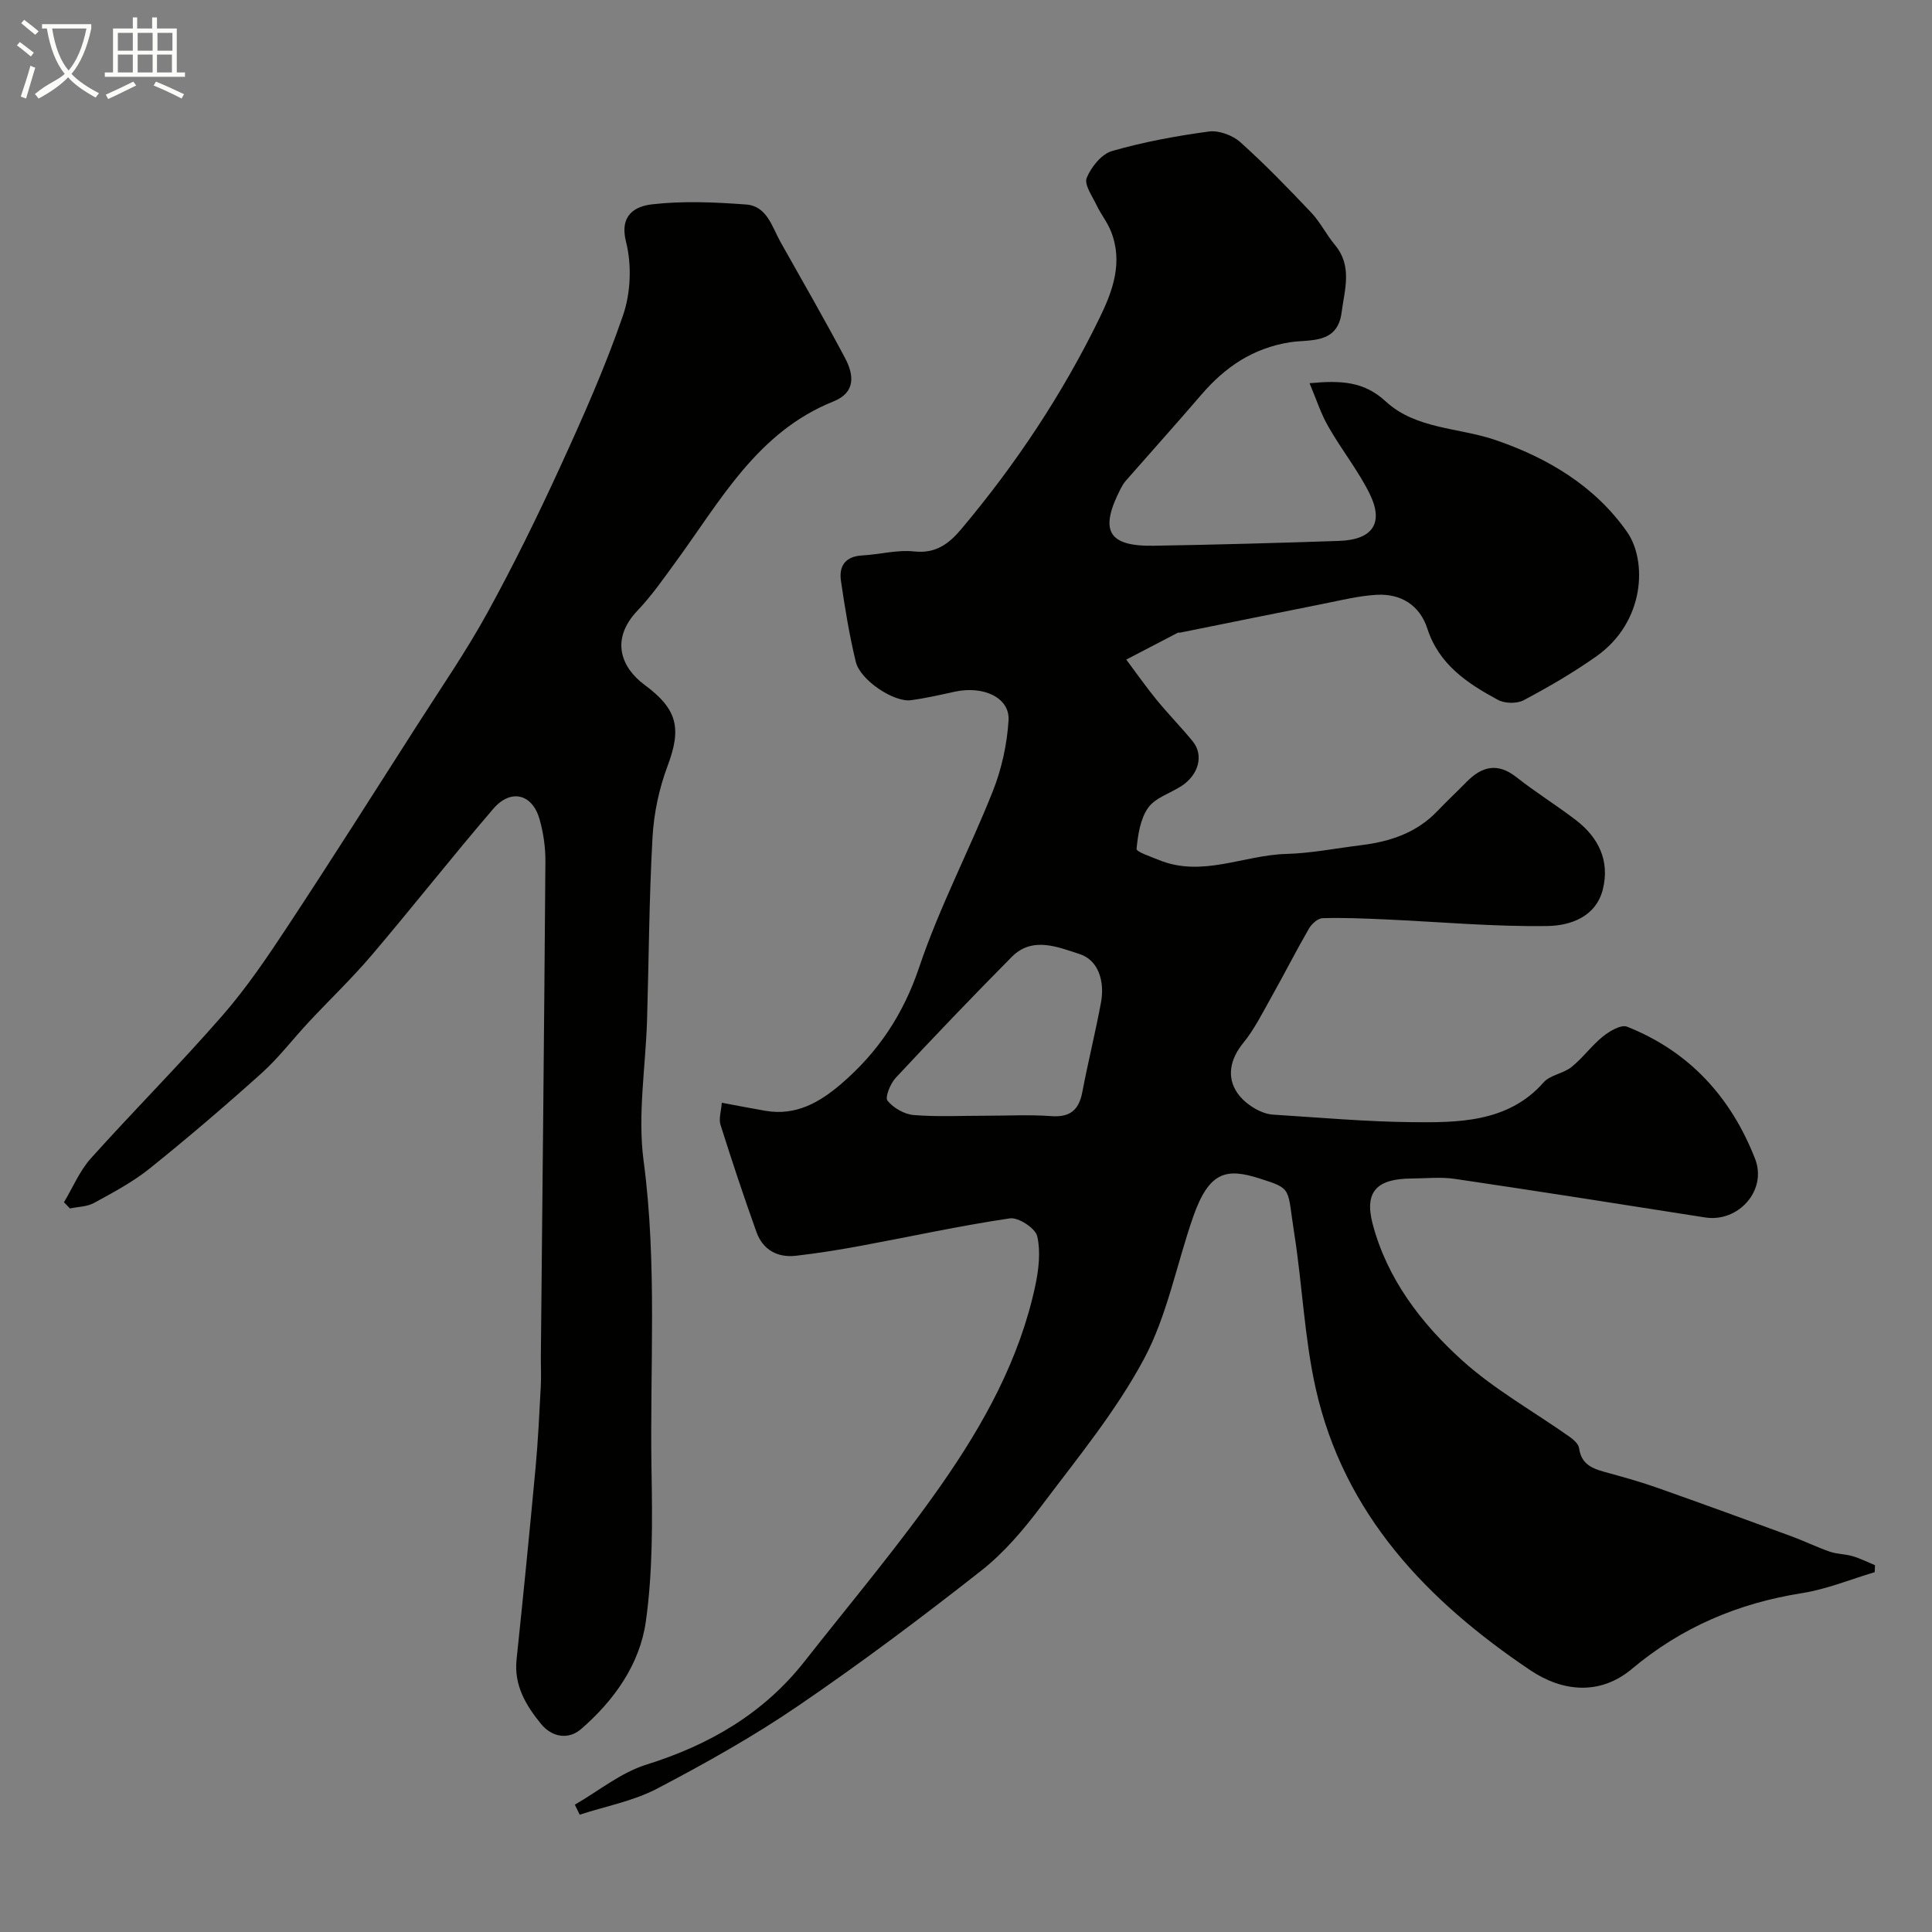
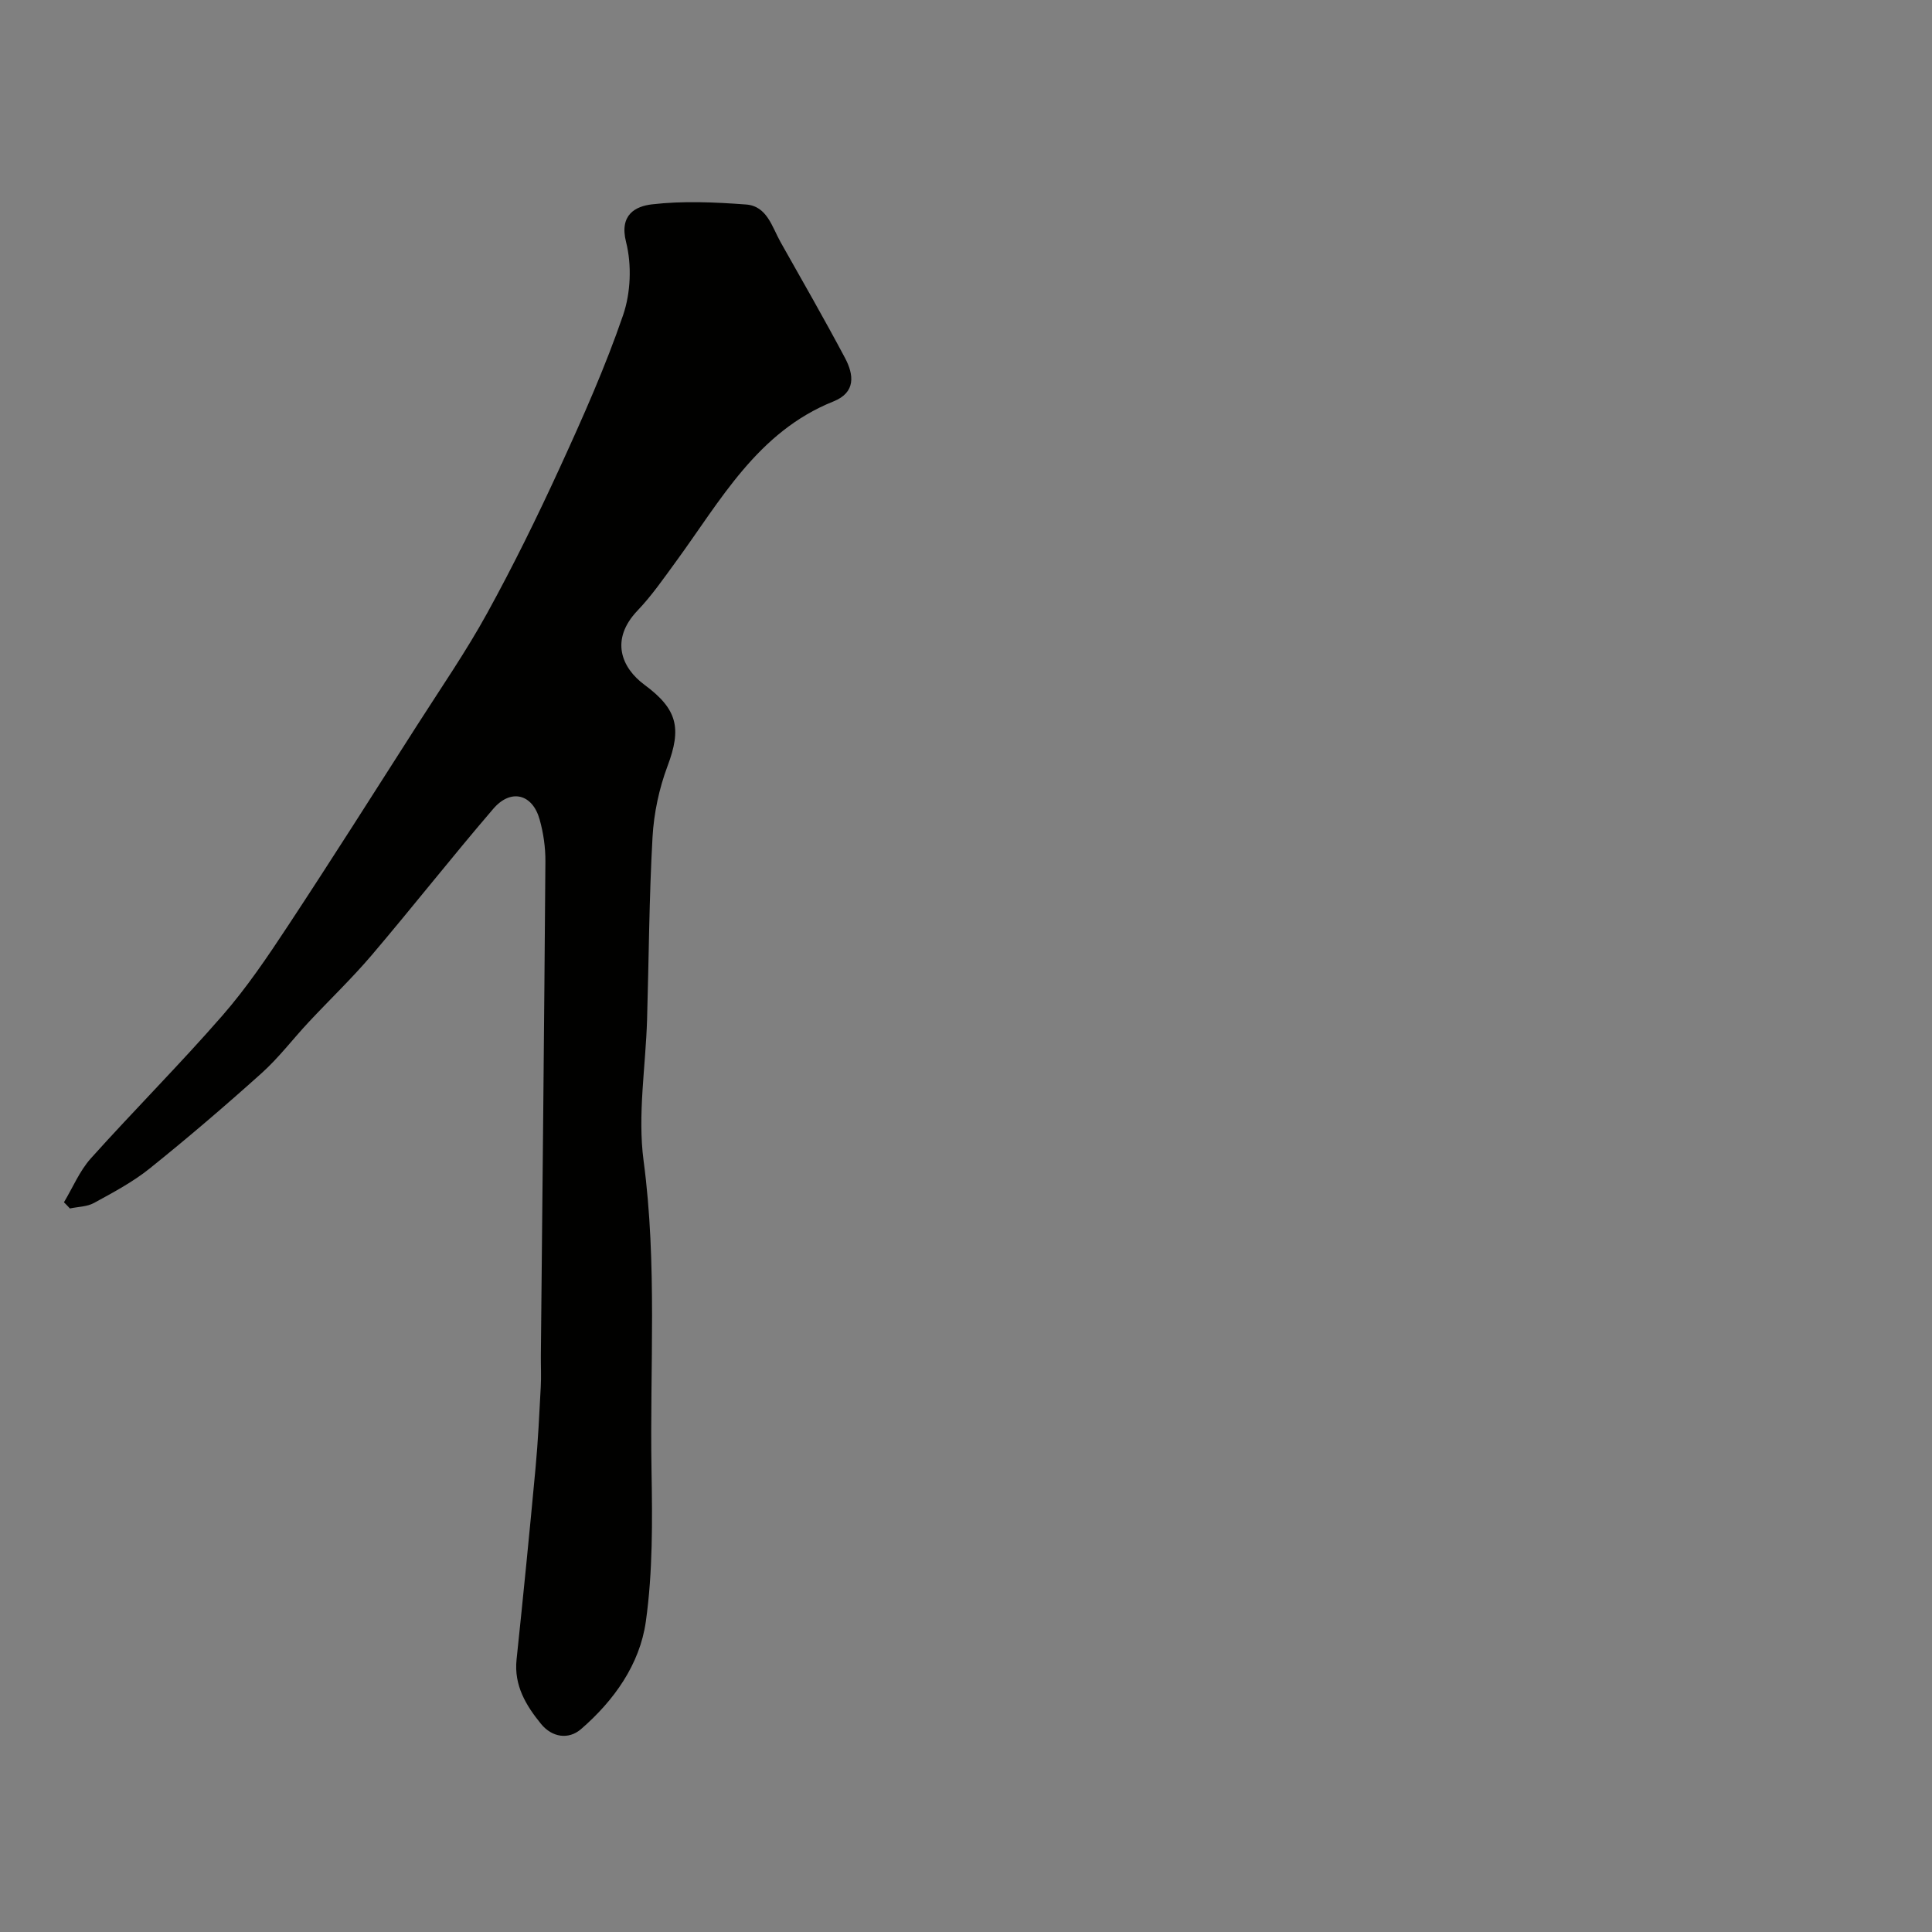
<svg xmlns="http://www.w3.org/2000/svg" enable-background="new 0 0 400 400" viewBox="0 0 400 400">
  <rect x="0" y="0" width="400" height="400" fill="#808080" stroke="none" />
-   <path d="m6.4 11.7c-1-.8-1.9-1.6-2.9-2.3l.6-.7c.9.7 1.9 1.4 2.9 2.2zm-2.1 8.3c.7-2.1 1.4-4.2 2-6.4.2.1.6.3 1 .4-.7 2.3-1.3 4.4-1.9 6.4zm3-12.8c-1.1-.9-2.1-1.7-2.9-2.4l.6-.7c1 .8 2 1.5 3 2.4zm1.4-1.3v-.9h10.2v.9c-.9 4.2-2.3 7.3-4.1 9.4 1.3 1.4 3.2 2.7 5.7 4-.2.2-.4.5-.7.9-2.5-1.4-4.4-2.7-5.7-4.2-1.4 1.5-3.5 3-6.1 4.4 0 0 0 0-.1-.1-.3-.4-.5-.7-.7-.8 2.7-2.3 4.7-2.8 6.2-4.2-1.8-2.2-3-5.3-3.7-9.4zm9.2 0h-7.1c.6 3.8 1.7 6.7 3.4 8.7 1.7-2 2.9-4.8 3.7-8.7z" fill="#fbfcfa" />
-   <path d="m31.6 3.6h.9v2.3h4.1v9.1h1.7v.9h-16.6v-.9h1.7v-9.1h4.1v-2.3h.9v2.3h3.1v-2.3zm-4 13.3.6.8c-1.9.9-3.8 1.9-5.8 2.8-.2-.3-.3-.6-.5-.9 2-.9 3.9-1.8 5.7-2.7zm-3.2-10.1v3.7h3.1v-3.7zm0 4.5v3.7h3.1v-3.7zm4.1-4.5v3.7h3.1v-3.7zm0 4.5v3.7h3.1v-3.7zm9.1 9.1c-2.1-1.1-4.1-2-5.8-2.7l.5-.8c2.2.9 4.1 1.8 5.8 2.6zm-1.9-13.6h-3.1v3.7h3.1zm-3.2 4.5v3.7h3.1v-3.7z" fill="#fbfcfa" />
  <g fill="#010100">
-     <path d="m271.13 79.34c6.58-.62 11.28-.37 15.78 3.78 6.24 5.76 15.12 5.38 22.74 7.99 10.8 3.7 20.59 9.54 27.23 19.04 4.13 5.91 3.79 18.55-6.37 25.74-4.78 3.37-9.87 6.33-15.04 9.08-1.41.75-3.93.7-5.36-.08-6.3-3.41-12.18-7.28-14.6-14.76-1.57-4.84-5.48-7.27-10.52-6.98-3.71.21-7.39 1.14-11.06 1.87-9.87 1.96-19.74 3.97-29.6 5.96-.16.03-.36-.04-.49.03-3.56 1.84-7.1 3.7-10.66 5.55 2.1 2.8 4.1 5.67 6.31 8.37 2.4 2.93 5.07 5.64 7.46 8.57 2.32 2.85 1.23 6.93-2.36 9.25-2.32 1.5-5.4 2.41-6.87 4.48-1.64 2.3-2.12 5.6-2.41 8.53-.06.6 2.93 1.59 4.57 2.27 8.96 3.7 17.57-.98 26.38-1.23 5.21-.14 10.39-1.18 15.59-1.82 5.97-.74 11.45-2.55 15.75-7.06 1.95-2.05 4.03-3.98 6.01-6.01 3.19-3.25 6.44-4.09 10.37-.99 3.96 3.13 8.29 5.8 12.3 8.88 4.68 3.59 7.03 8.4 5.58 14.3-1.43 5.77-6.81 7.55-11.45 7.62-11.21.17-22.44-.87-33.67-1.37-4.31-.19-8.62-.38-12.93-.25-.98.03-2.25 1.19-2.81 2.16-2.7 4.67-5.14 9.49-7.79 14.2-1.82 3.23-3.49 6.63-5.81 9.47-2.77 3.41-3.46 7.13-1.19 10.4 1.52 2.19 4.75 4.28 7.33 4.44 9.59.6 19.3 1.47 28.75 1.56 9.06.08 19.87.24 27.26-8.2 1.37-1.57 4.11-1.85 5.82-3.22 2.35-1.89 4.16-4.44 6.5-6.32 1.38-1.11 3.75-2.51 4.98-2.03 12.89 5.1 21.55 14.62 26.52 27.36 2.55 6.54-3.48 13.22-10.34 12.14-17.27-2.71-34.54-5.44-51.84-7.99-2.94-.43-5.99-.09-8.99-.07-7.06.05-9.77 2.64-8.02 9.35 2.98 11.38 10.06 20.65 18.57 28.33 6.7 6.04 14.78 10.54 22.21 15.79.82.58 1.85 1.49 1.97 2.35.51 3.79 3.38 4.4 6.28 5.2 3.38.93 6.76 1.89 10.06 3.06 9.19 3.25 18.34 6.58 27.49 9.94 2.72 1 5.33 2.28 8.06 3.23 1.52.53 3.23.49 4.78.95 1.58.47 3.07 1.23 4.6 1.86-.02.48-.04.96-.06 1.44-4.99 1.48-9.9 3.52-14.99 4.33-13.23 2.08-24.95 7.03-35.26 15.68-6.69 5.62-14.49 4.7-21.03.31-21.36-14.35-38.61-32.28-44.46-58.37-2.35-10.5-2.76-21.42-4.44-32.08-1.5-9.47-.26-9.19-7.24-11.4-6.73-2.13-10.38-1.55-13.7 7.99-3.42 9.81-5.35 20.38-10.18 29.41-5.81 10.84-13.8 20.55-21.25 30.45-3.66 4.87-7.73 9.68-12.49 13.41-12.32 9.68-24.88 19.11-37.82 27.93-9.32 6.36-19.24 11.92-29.24 17.16-4.93 2.58-10.65 3.64-16.02 5.39-.34-.69-.67-1.38-1.01-2.07 4.92-2.83 9.52-6.64 14.81-8.29 13.07-4.09 24.28-10.59 32.78-21.41 9.5-12.09 19.45-23.88 28.25-36.47 8.77-12.55 16.24-26.01 19.49-41.26.71-3.34 1.15-7.05.4-10.28-.39-1.65-3.9-3.94-5.66-3.68-10.3 1.52-20.49 3.76-30.73 5.66-4.49.83-9.01 1.56-13.54 2.08-3.85.44-6.87-1.22-8.2-4.93-2.63-7.34-5.09-14.75-7.44-22.19-.39-1.25.14-2.79.27-4.56 3.43.64 6.26 1.2 9.09 1.68 6.26 1.06 11.17-1.75 15.66-5.61 7.63-6.55 12.85-14.39 16.14-24.18 4.18-12.43 10.38-24.18 15.23-36.41 1.83-4.61 2.94-9.71 3.25-14.65.29-4.69-5.18-7.23-11.15-5.93-3.02.66-6.04 1.36-9.09 1.76-3.51.46-10.46-4.15-11.38-7.92-1.34-5.52-2.26-11.16-3.08-16.79-.45-3.08.92-5.07 4.39-5.26 3.6-.2 7.25-1.21 10.76-.83 4.49.49 7.22-1.61 9.74-4.6 11.31-13.44 20.97-27.97 28.67-43.77 2.75-5.64 4.87-11.54 2.35-17.89-.76-1.92-2.12-3.6-3.01-5.48-.88-1.84-2.58-4.23-2.02-5.6.92-2.25 3.07-4.93 5.24-5.56 6.54-1.88 13.31-3.13 20.06-4.04 2.07-.28 4.91.78 6.51 2.21 5.13 4.6 9.94 9.57 14.68 14.58 1.88 1.99 3.13 4.57 4.9 6.69 3.68 4.41 2 9.23 1.38 14.01-.87 6.63-6.63 5.5-10.67 6.14-7.71 1.22-13.44 5.13-18.35 10.84-5.15 6-10.45 11.89-15.66 17.84-.43.49-.76 1.07-1.06 1.64-4.46 8.68-2.63 11.96 6.82 11.81 12.79-.21 25.59-.57 38.38-1 6.99-.23 9.37-3.7 6.32-9.83-2.38-4.79-5.8-9.06-8.46-13.73-1.58-2.69-2.52-5.7-3.95-9.09zm-66.97 151.66c4.49 0 9-.25 13.46.08 3.91.29 5.75-1.24 6.46-4.97 1.18-6.21 2.72-12.36 3.87-18.57.79-4.27-.47-8.76-4.47-10.03-4.35-1.38-9.7-3.73-13.97.57-8.16 8.23-16.17 16.61-24.07 25.08-1.11 1.19-2.26 4.04-1.69 4.73 1.23 1.51 3.5 2.82 5.45 2.97 4.96.4 9.97.13 14.96.14z" />
    <path d="m13.24 248.92c1.83-3.05 3.23-6.47 5.55-9.07 8.95-9.97 18.44-19.47 27.24-29.57 5.03-5.76 9.36-12.18 13.58-18.58 9.08-13.77 17.91-27.72 26.8-41.62 4.91-7.69 10.11-15.22 14.49-23.2 5.42-9.86 10.39-19.99 15.08-30.22 4.72-10.3 9.35-20.7 13.02-31.4 1.59-4.63 1.82-10.41.62-15.15-1.45-5.72 2.03-7.41 5.35-7.8 6.42-.75 13.02-.45 19.5.03 4.35.32 5.37 4.65 7.15 7.81 4.49 7.96 9.04 15.89 13.33 23.96 1.84 3.47 2.28 7.13-2.39 9-15.77 6.31-23.39 20.56-32.66 33.23-2.51 3.43-4.96 6.98-7.88 10.04-5.82 6.09-3.3 11.92 1.41 15.4 6.86 5.06 7.72 9.01 4.77 16.84-1.74 4.64-2.82 9.73-3.1 14.68-.71 12.58-.76 25.19-1.13 37.78-.29 9.77-1.99 19.71-.72 29.26 2.85 21.37 1.27 42.73 1.64 64.08.18 10.44.27 21.03-1.18 31.32-1.25 8.85-6.58 16.34-13.41 22.25-2.61 2.26-6.02 1.69-8.26-1.04-3.13-3.83-5.66-7.99-5.09-13.37 1.39-13.22 2.7-26.44 3.93-39.67.52-5.58.78-11.19 1.08-16.79.12-2.16 0-4.33.02-6.5.33-34.09.69-68.18.94-102.26.02-2.91-.41-5.91-1.2-8.71-1.48-5.29-5.96-6.43-9.59-2.2-8.55 9.96-16.66 20.29-25.16 30.29-4.12 4.84-8.74 9.25-13.08 13.9-3.27 3.5-6.19 7.37-9.73 10.55-7.55 6.78-15.27 13.39-23.18 19.74-3.5 2.81-7.56 4.96-11.52 7.13-1.44.79-3.31.78-4.99 1.14-.39-.44-.81-.86-1.23-1.28z" />
  </g>
</svg>